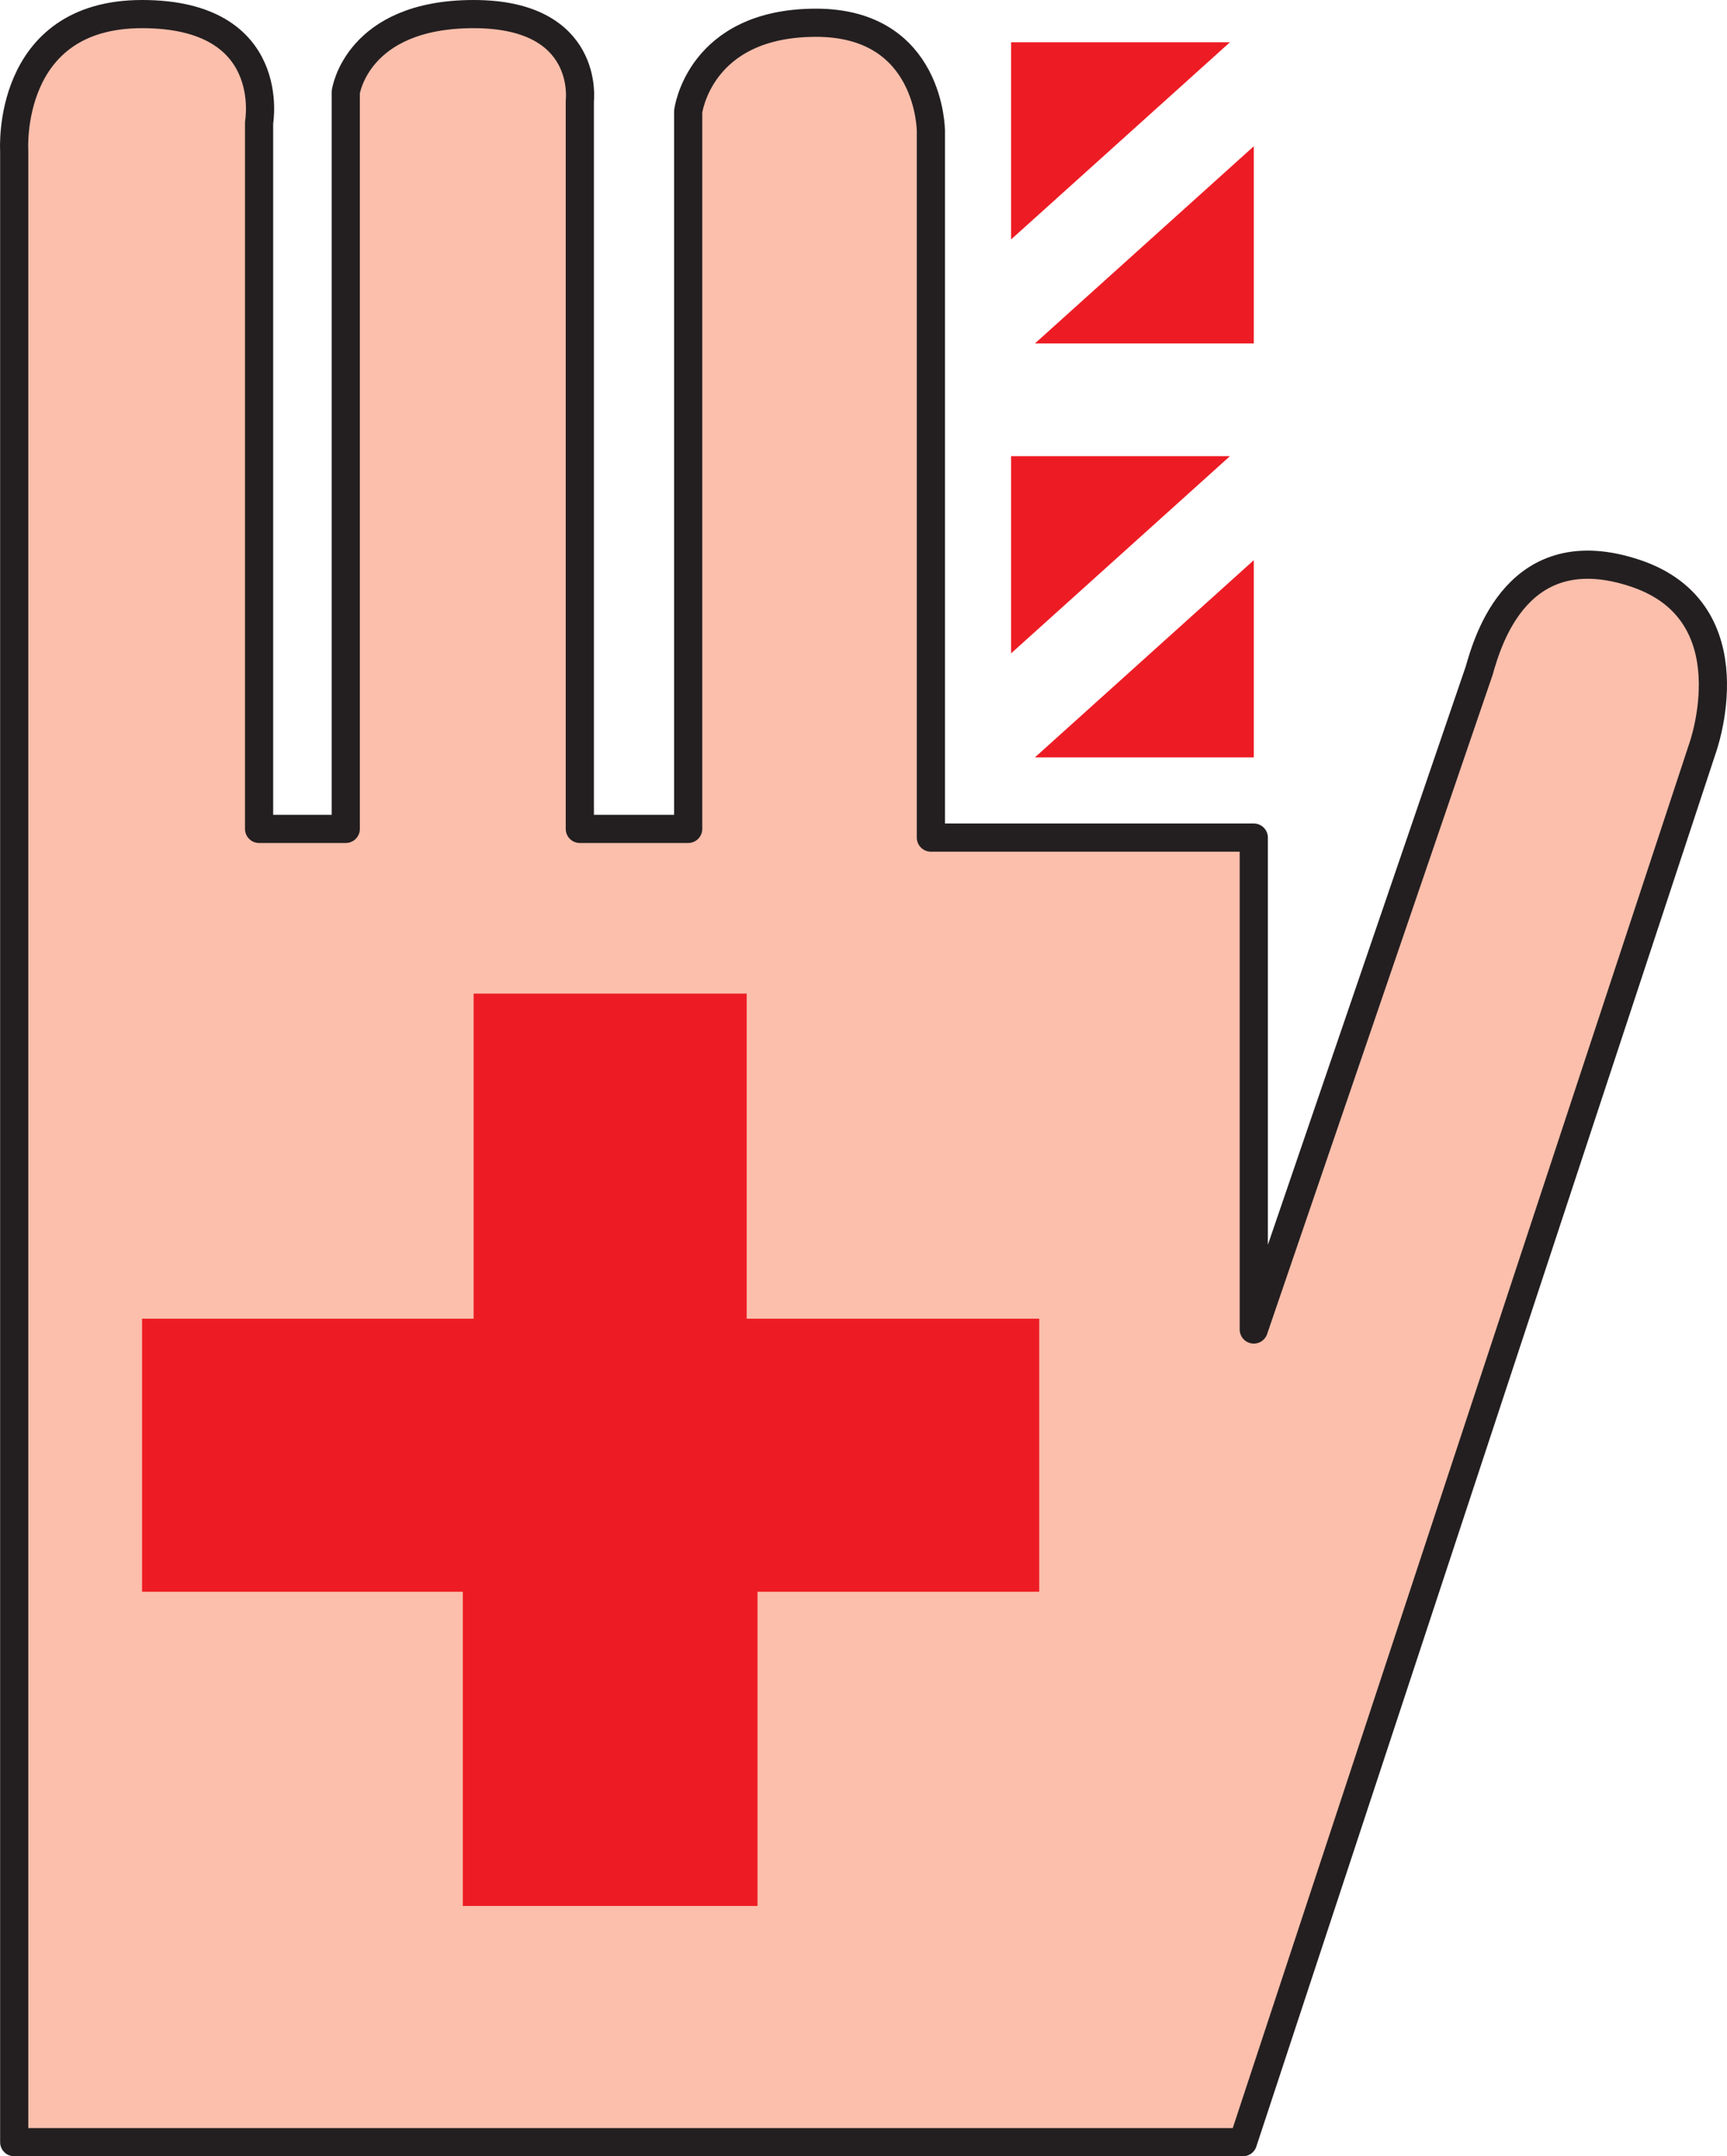
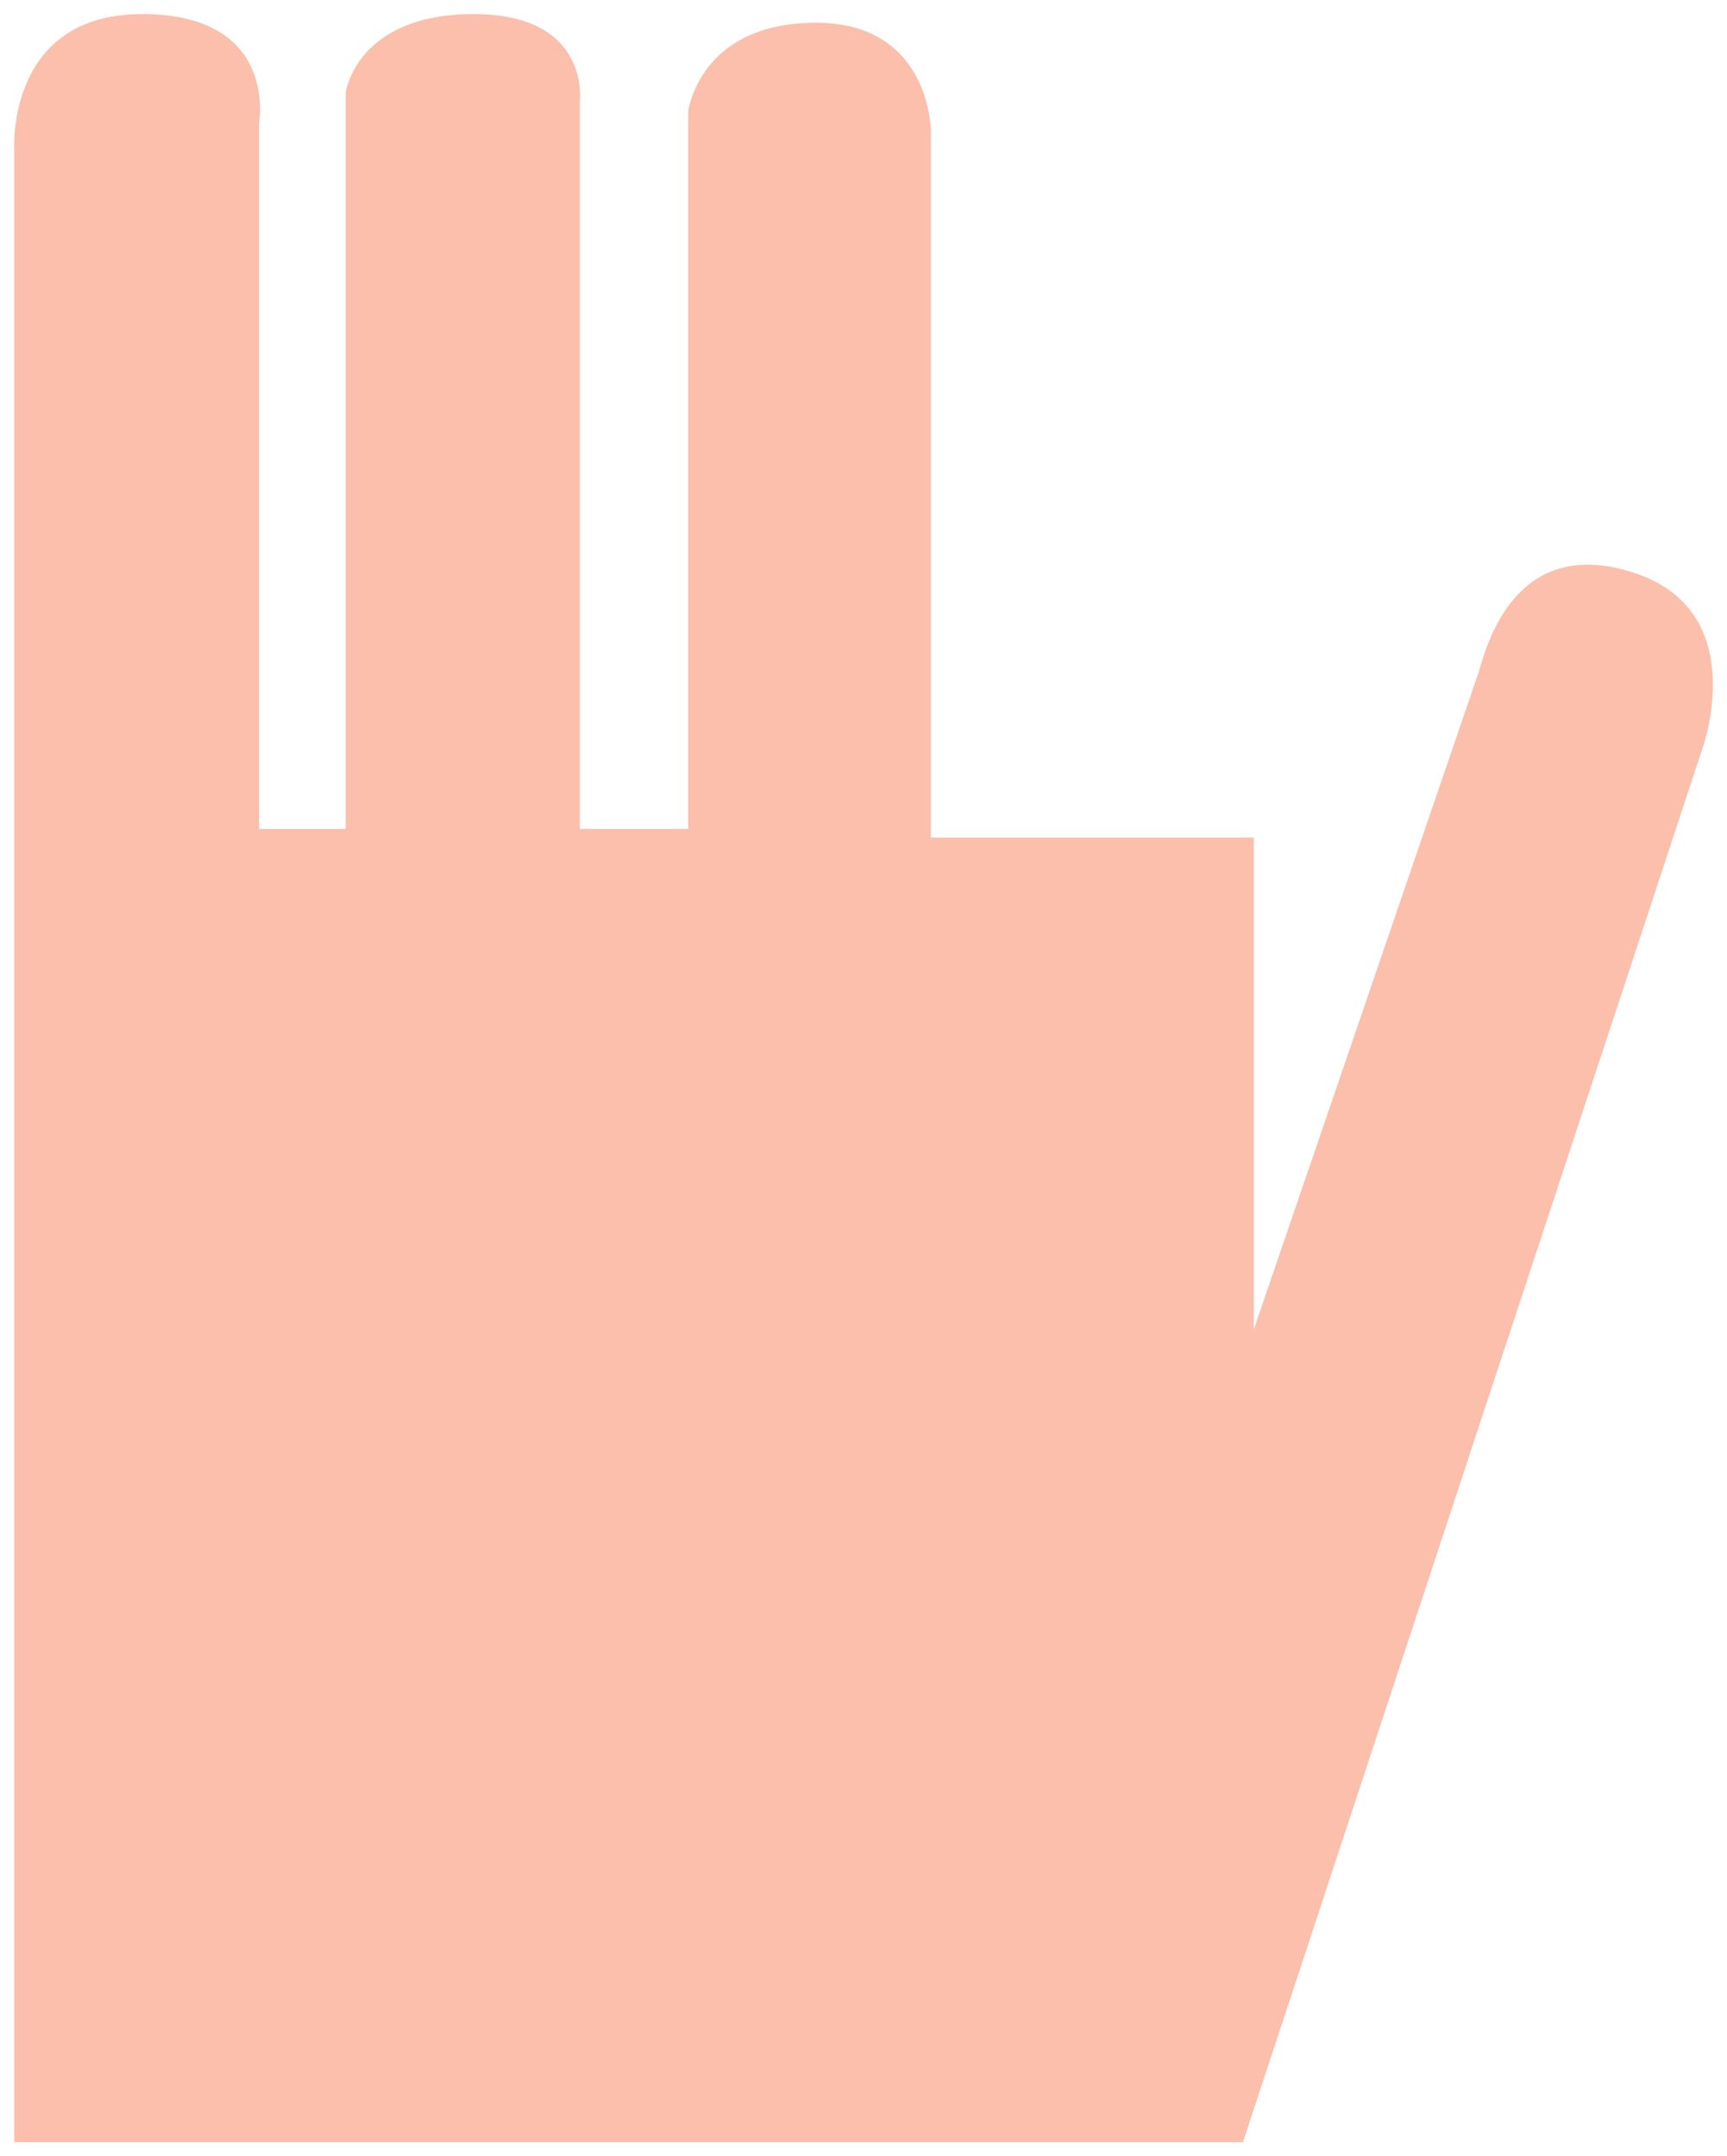
<svg xmlns="http://www.w3.org/2000/svg" width="597.693" height="746.25">
  <path fill="#fbbfac" fill-rule="evenodd" d="M4.917 52.125v689.25h425.25l159-482.25s17.25-47.25-23.25-60.75-51 23.25-54 33.75l-78 228v-170.25h-111.75v-244.5s0-37.5-39.75-37.5c-40.5 0-44.25 30.75-44.25 30.75v248.25h-37.5v-252s3.75-30-36.75-30-44.25 27-44.25 27v255h-30v-244.5s6.75-37.5-40.5-37.5-44.25 47.25-44.25 47.25" />
-   <path fill="none" stroke="#231f20" stroke-linecap="round" stroke-linejoin="round" stroke-miterlimit="10" stroke-width="9.75" d="M4.917 52.125v689.25h425.25l159-482.25s17.25-47.25-23.25-60.75-51 23.25-54 33.75l-78 228v-170.25h-111.75v-244.5s0-37.5-39.75-37.5c-40.5 0-44.25 30.75-44.25 30.75v248.25h-37.5v-252s3.75-30-36.75-30-44.25 27-44.25 27v255h-30v-244.5s6.75-37.5-40.5-37.5-44.25 47.25-44.25 47.25zm0 0" />
-   <path fill="#ed1c24" fill-rule="evenodd" d="M349.917 14.625v68.25l75.75-68.25zm84 104.25v-68.25l-75.75 68.25zm-84 39v68.25l75.75-68.25zm84 104.25v-68.25l-75.75 68.25zm-270 81.75h94.5v112.5h101.25v94.5h-97.5v108.75h-102v-108.75h-111v-94.5h114.75v-112.5" />
</svg>